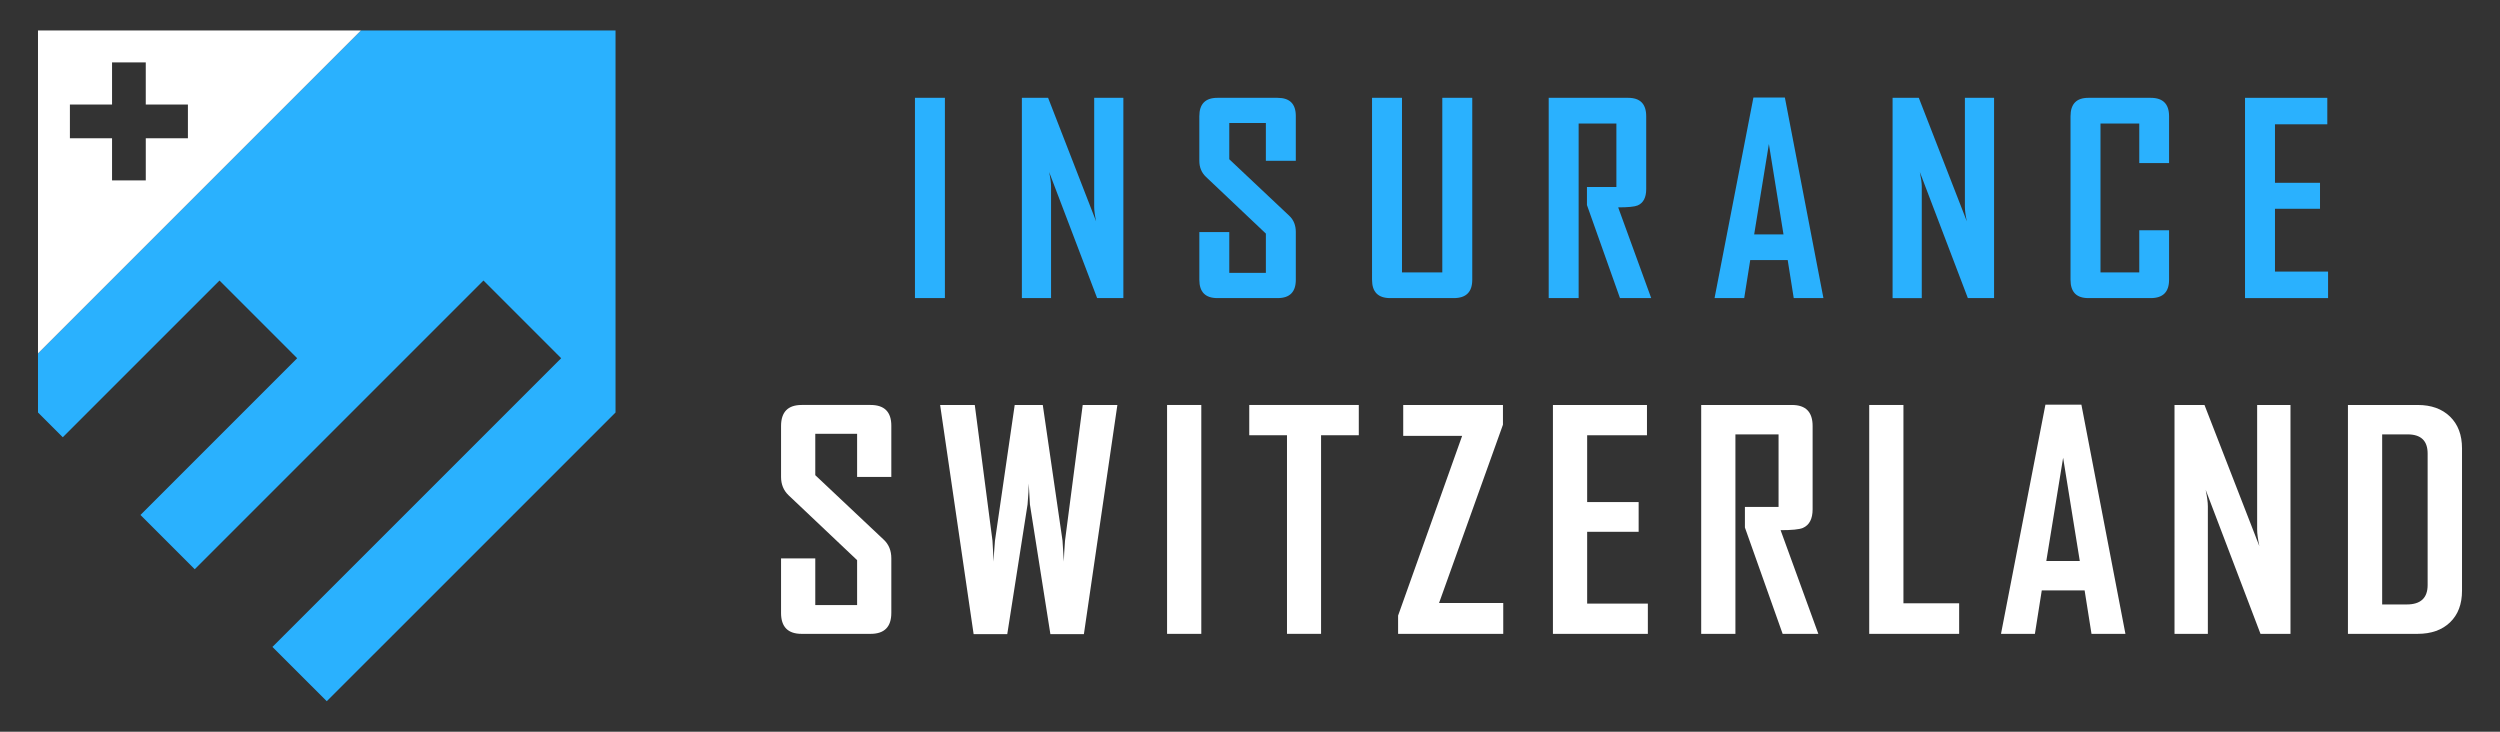
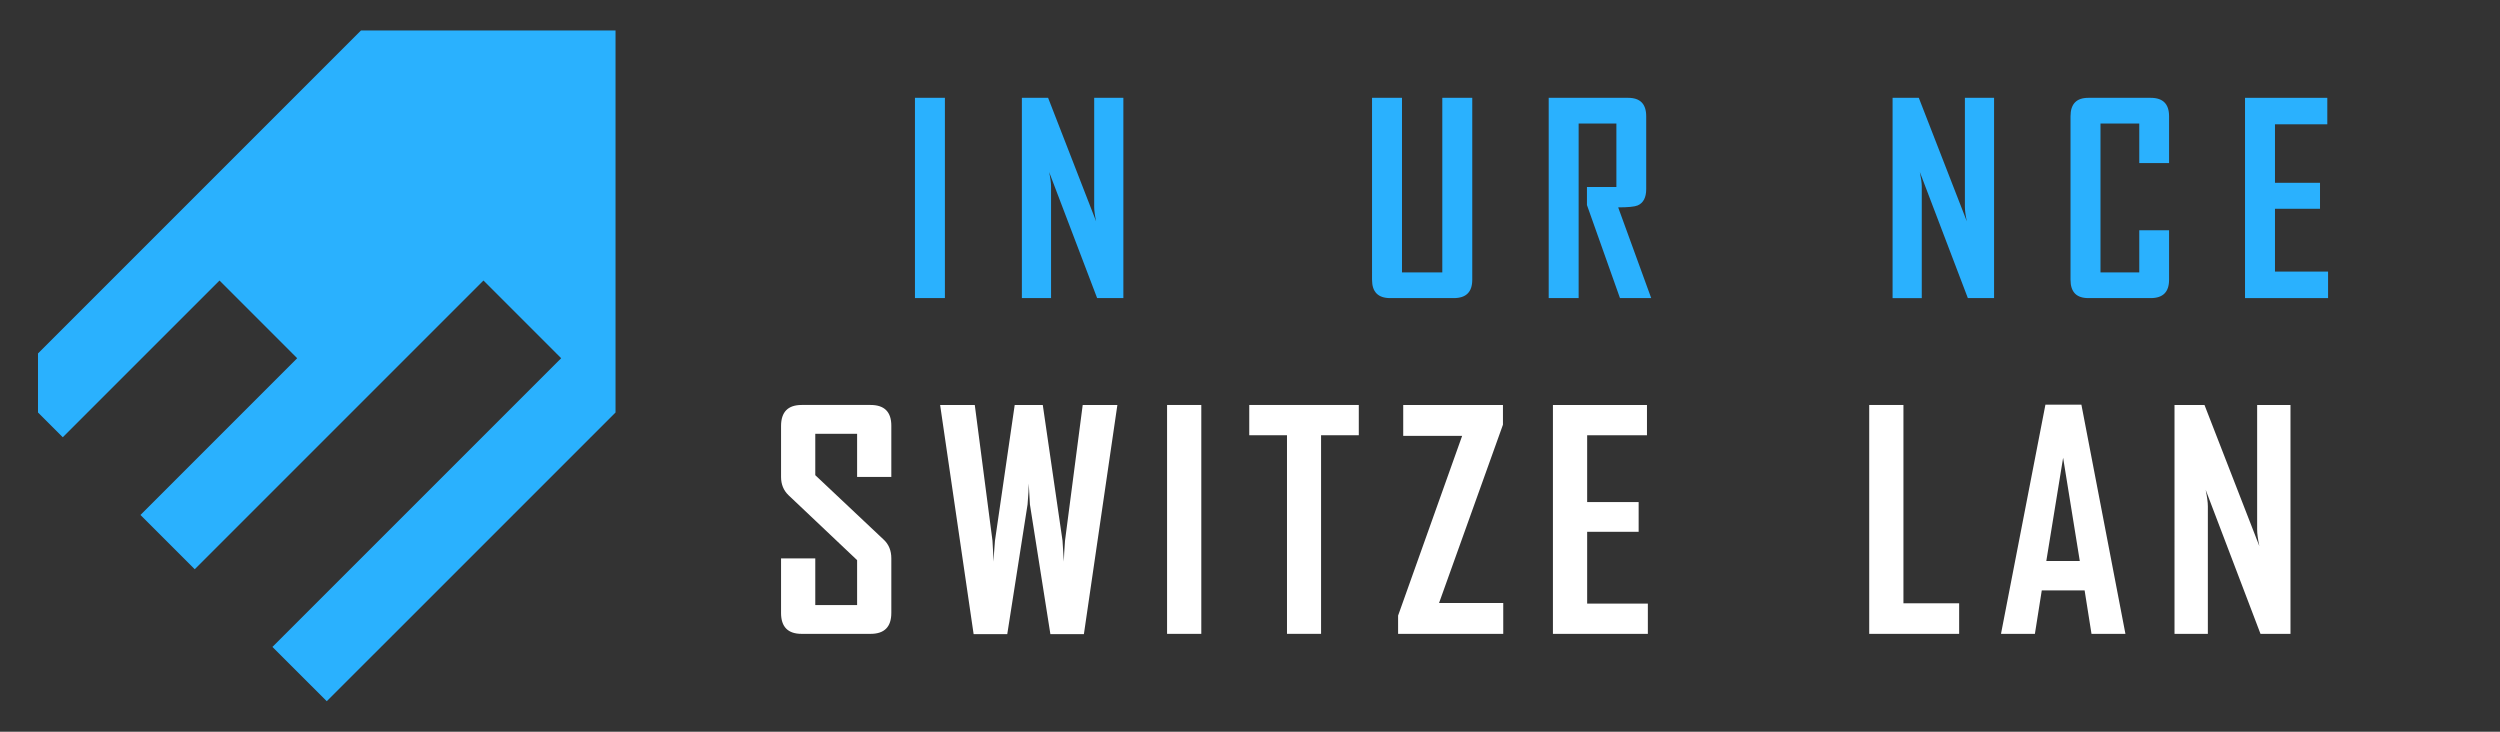
<svg xmlns="http://www.w3.org/2000/svg" version="1.1" id="Calque_1" x="0px" y="0px" width="205px" height="60px" viewBox="0 0 205 60" enable-background="new 0 0 205 60" xml:space="preserve">
  <rect x="0" y="0" width="205" height="60" fill="#333333" stroke="none" />
  <g>
    <g>
      <g>
        <path fill="#2AB1FE" d="M77.482,24.444h-2.456V8.022h2.456V24.444z" />
        <path fill="#2AB1FE" d="M92.117,24.444h-2.152L86.03,14.108c0.105,0.504,0.157,0.898,0.157,1.186v9.15h-2.393V8.022h2.151     l3.935,10.125c-0.105-0.504-0.157-0.898-0.157-1.185v-8.94h2.393V24.444z" />
-         <path fill="#2AB1FE" d="M106.257,22.942c0,1.001-0.497,1.502-1.49,1.502h-4.942c-0.986,0-1.479-0.501-1.479-1.502v-3.913h2.455     v3.348h3.001v-3.222l-4.921-4.659c-0.357-0.343-0.536-0.779-0.536-1.312V9.533c0-1.008,0.494-1.511,1.479-1.511h4.942     c0.994,0,1.49,0.496,1.49,1.488v3.674h-2.455v-3.096H100.8v2.97l4.922,4.638c0.357,0.335,0.535,0.78,0.535,1.333V22.942z" />
        <path fill="#2AB1FE" d="M120.725,22.942c0,1.001-0.504,1.502-1.511,1.502h-5.217c-0.993,0-1.49-0.501-1.49-1.502V8.022h2.456     v14.313h3.306V8.022h2.456V22.942z" />
        <path fill="#2AB1FE" d="M135.399,24.444h-2.561l-2.708-7.63v-1.479h2.414v-5.205h-3.096v14.313h-2.455V8.022h6.517     c0.985,0,1.479,0.503,1.479,1.511v5.971c0,0.692-0.233,1.14-0.703,1.343c-0.252,0.104-0.784,0.158-1.595,0.158L135.399,24.444z" />
-         <path fill="#2AB1FE" d="M149.521,24.444h-2.435l-0.494-3.117h-3.073l-0.494,3.117h-2.424v-0.042L143.78,8h2.58L149.521,24.444z      M146.246,19.218l-1.197-7.408l-1.207,7.408H146.246z" />
        <path fill="#2AB1FE" d="M163.514,24.444h-2.15l-3.937-10.336c0.104,0.504,0.158,0.898,0.158,1.186v9.15h-2.393V8.022h2.15     l3.937,10.125c-0.106-0.504-0.158-0.898-0.158-1.185v-8.94h2.393V24.444z" />
        <path fill="#2AB1FE" d="M177.864,22.942c0,1.001-0.502,1.502-1.501,1.502h-5.121c-0.974,0-1.459-0.501-1.459-1.502V9.533     c0-1.008,0.485-1.511,1.459-1.511h5.121c0.999,0,1.501,0.503,1.501,1.511v3.839h-2.444v-3.241h-3.18v12.204h3.18v-3.453h2.444     V22.942z" />
        <path fill="#2AB1FE" d="M190.903,24.444h-6.811V8.022h6.747v2.171h-4.291v4.797h3.693v2.129h-3.693v5.151h4.354V24.444z" />
      </g>
      <g>
        <path fill="#FFFFFF" d="M73.088,50.262c0,1.143-0.567,1.714-1.703,1.714h-5.648c-1.127,0-1.691-0.571-1.691-1.714v-4.475h2.807     v3.826h3.43v-3.682l-5.624-5.324c-0.408-0.392-0.612-0.892-0.612-1.499v-4.174c0-1.151,0.564-1.727,1.691-1.727h5.648     c1.135,0,1.703,0.567,1.703,1.702v4.198h-2.806v-3.537h-3.43v3.394l5.625,5.3c0.407,0.384,0.611,0.892,0.611,1.522V50.262z" />
        <path fill="#FFFFFF" d="M91.625,33.208L88.879,52h-2.747l-1.679-10.638c-0.016-0.383-0.048-0.955-0.096-1.714     c0,0.383-0.032,0.955-0.096,1.714L82.595,52h-2.758L77.09,33.208h2.842l1.451,11.129c0.024,0.384,0.056,0.955,0.096,1.715     c0.008-0.384,0.044-0.956,0.108-1.715l1.619-11.129h2.302l1.619,11.129c0.024,0.384,0.06,0.955,0.108,1.715     c0.008-0.384,0.04-0.956,0.096-1.715l1.451-11.129H91.625z" />
        <path fill="#FFFFFF" d="M98.507,51.976H95.7V33.208h2.807V51.976z" />
        <path fill="#FFFFFF" d="M111.42,35.69h-3.093v16.285h-2.794V35.69h-3.094v-2.482h8.982V35.69z" />
        <path fill="#FFFFFF" d="M123.265,51.976h-8.621v-1.498l5.252-14.738h-4.832v-2.531h8.178v1.618l-5.24,14.62h5.264V51.976z" />
        <path fill="#FFFFFF" d="M135.123,51.976h-7.783V33.208h7.712v2.482h-4.905v5.48h4.222v2.435h-4.222v5.889h4.977V51.976z" />
-         <path fill="#FFFFFF" d="M149.104,51.976h-2.927l-3.094-8.718v-1.691h2.759v-5.947h-3.538v16.356h-2.806V33.208h7.446     c1.128,0,1.691,0.575,1.691,1.727v6.824c0,0.791-0.269,1.303-0.804,1.534c-0.288,0.12-0.896,0.181-1.822,0.181L149.104,51.976z" />
        <path fill="#FFFFFF" d="M160.65,51.976h-7.374V33.208h2.806V49.47h4.568V51.976z" />
        <path fill="#FFFFFF" d="M174.285,51.976h-2.782l-0.564-3.561h-3.514l-0.563,3.561h-2.771v-0.048l3.634-18.744h2.95     L174.285,51.976z M170.543,46.003l-1.367-8.466l-1.379,8.466H170.543z" />
        <path fill="#FFFFFF" d="M187.82,51.976h-2.459l-4.497-11.812c0.12,0.575,0.18,1.026,0.18,1.354v10.457h-2.734V33.208h2.458     l4.498,11.572c-0.12-0.575-0.18-1.027-0.18-1.355V33.208h2.734V51.976z" />
-         <path fill="#FFFFFF" d="M201.885,48.438c0,1.104-0.328,1.969-0.983,2.597c-0.655,0.627-1.539,0.94-2.65,0.94h-5.721V33.208h5.721     c1.111,0,1.995,0.317,2.65,0.953s0.983,1.506,0.983,2.609V48.438z M199.066,47.971V37.189c0-1.047-0.547-1.57-1.643-1.57h-2.086     v13.946h2.014C198.495,49.565,199.066,49.034,199.066,47.971z" />
      </g>
    </g>
    <g>
      <polygon fill="#2AB1FE" points="29.599,2.5 3.115,28.983 3.115,33.823 5.147,35.854 17.999,23.005 24.368,29.375 11.518,42.227     15.969,46.678 39.642,23.005 39.644,23.008 39.646,23.005 46.016,29.375 22.339,53.047 26.794,57.5 32.179,52.118 50.474,33.823     50.474,2.5   " />
-       <path fill="#FFFFFF" d="M3.115,2.5v26.483L29.599,2.5H3.115z M11.954,11.339v3.456H9.188v-3.456H5.732V8.574h3.456V5.117h2.765    v3.457h3.456v2.765H11.954z" />
    </g>
  </g>
</svg>